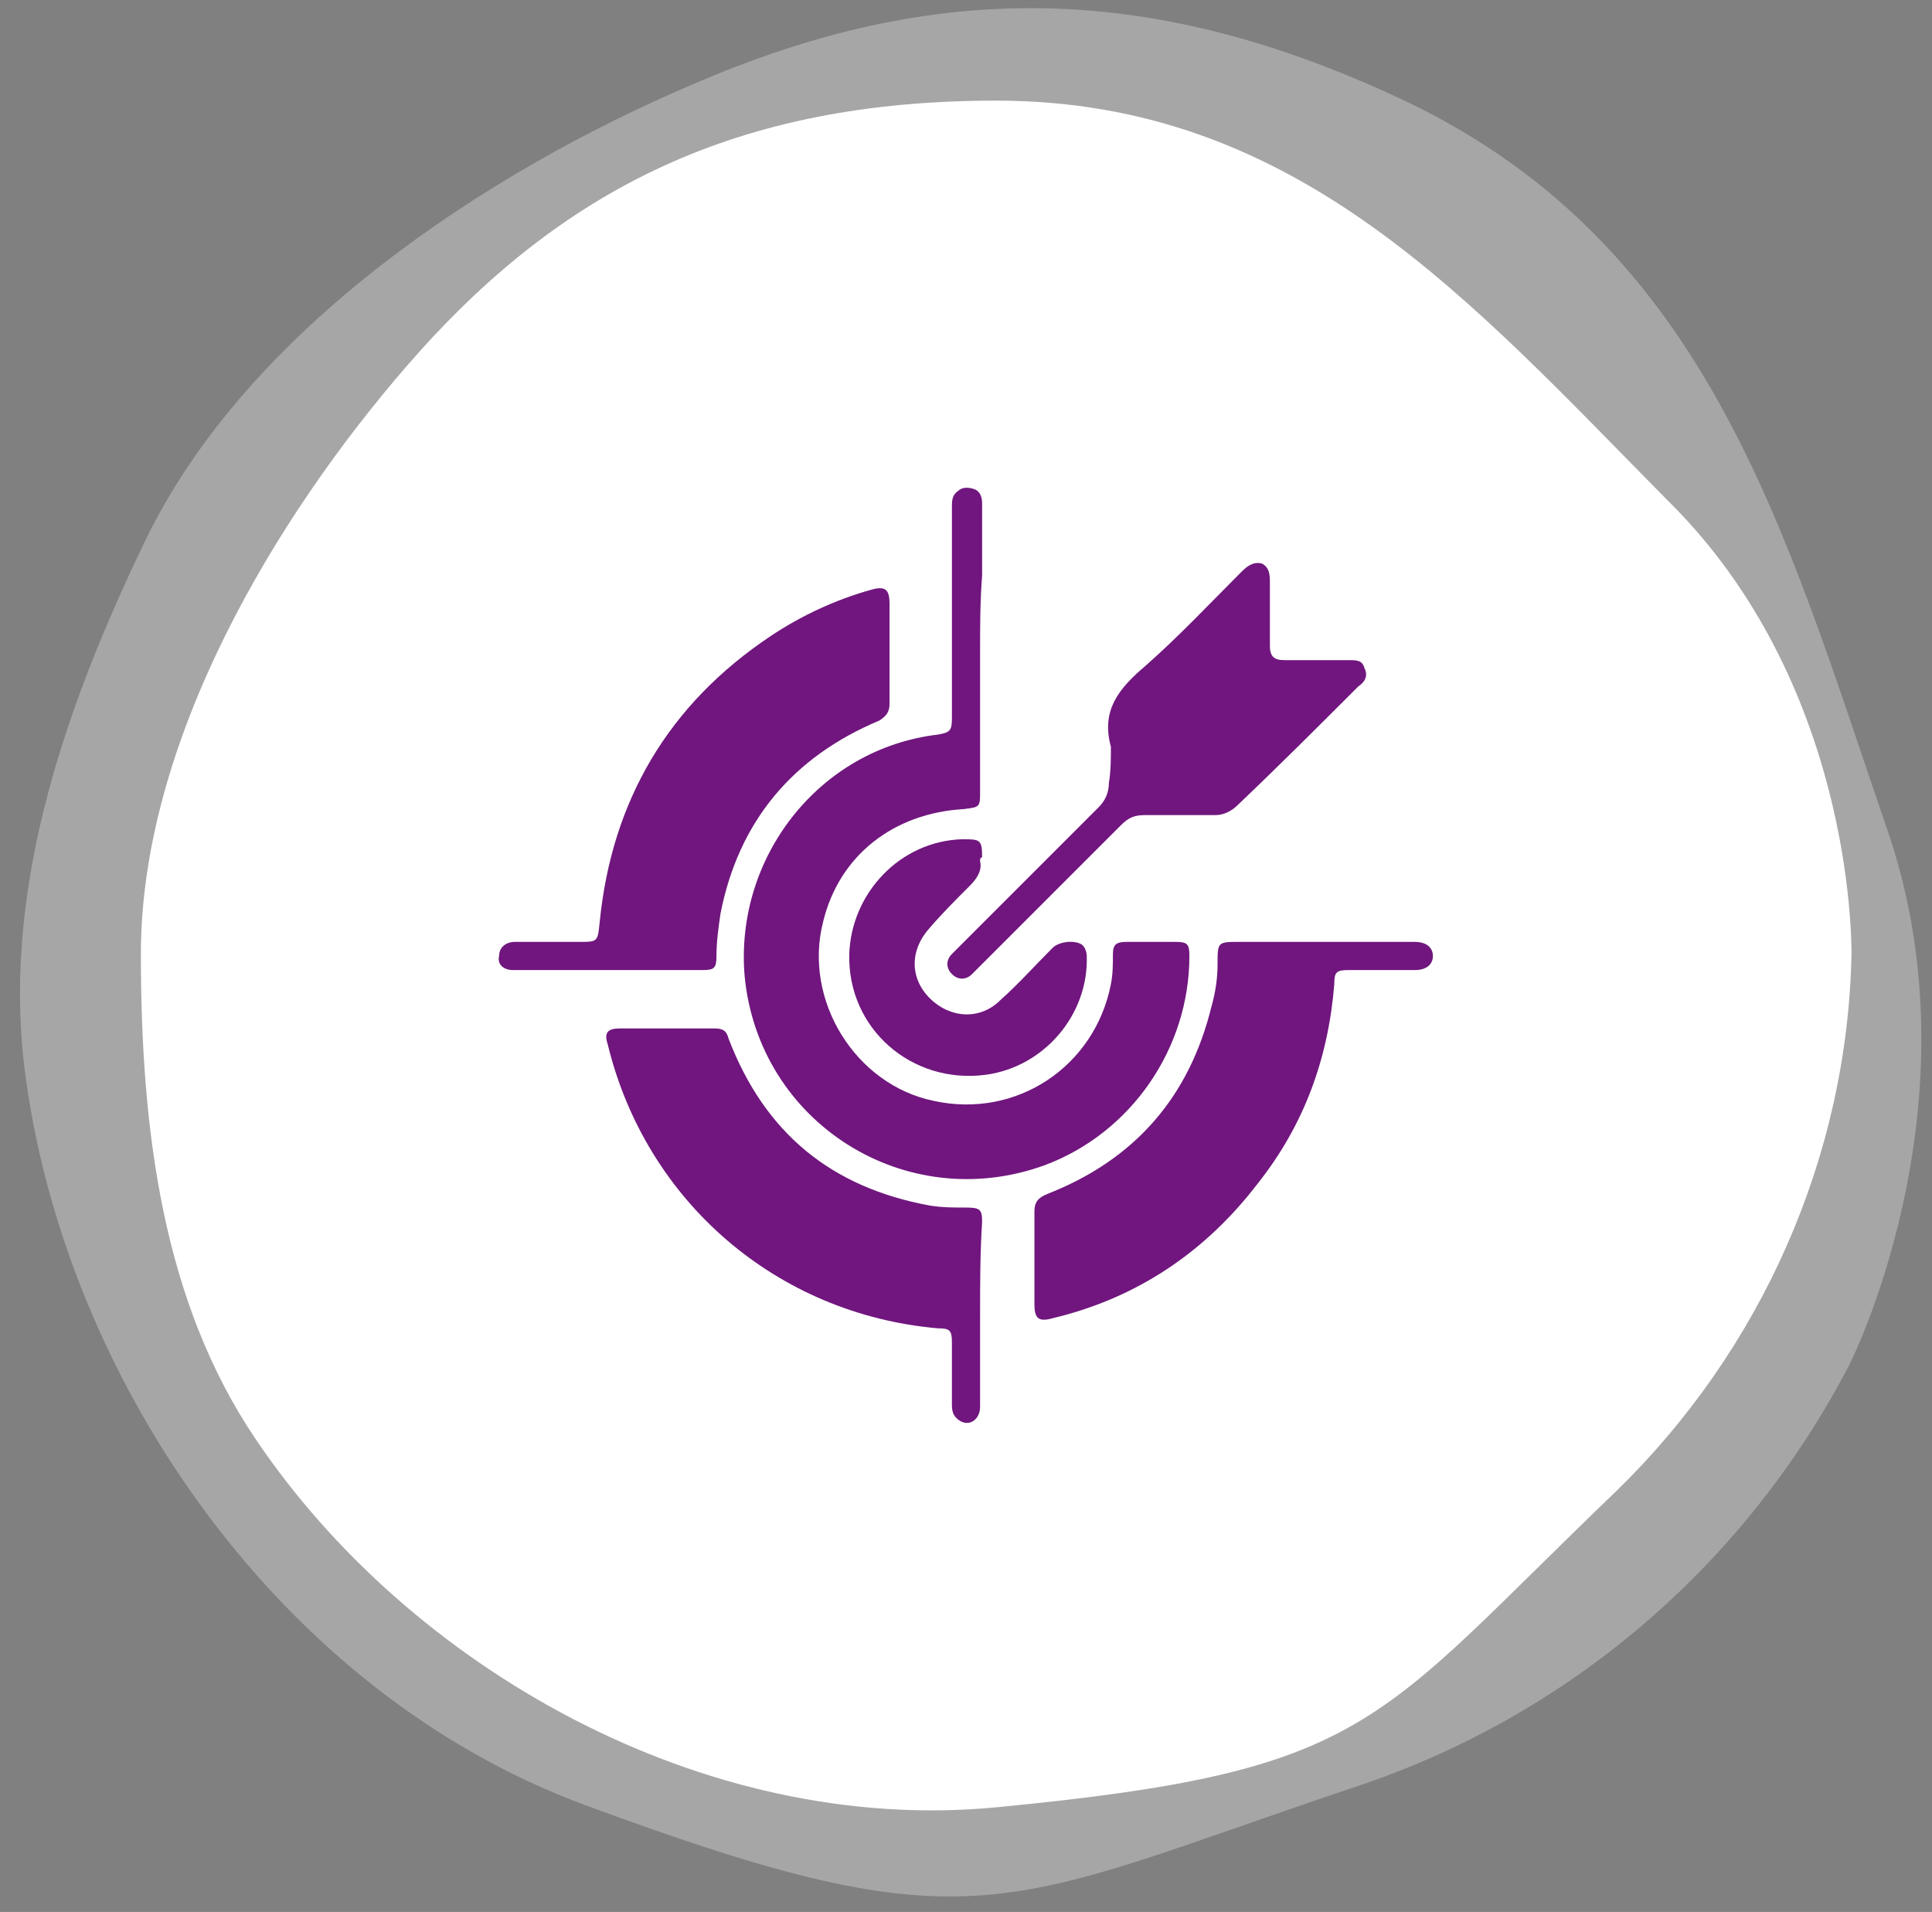
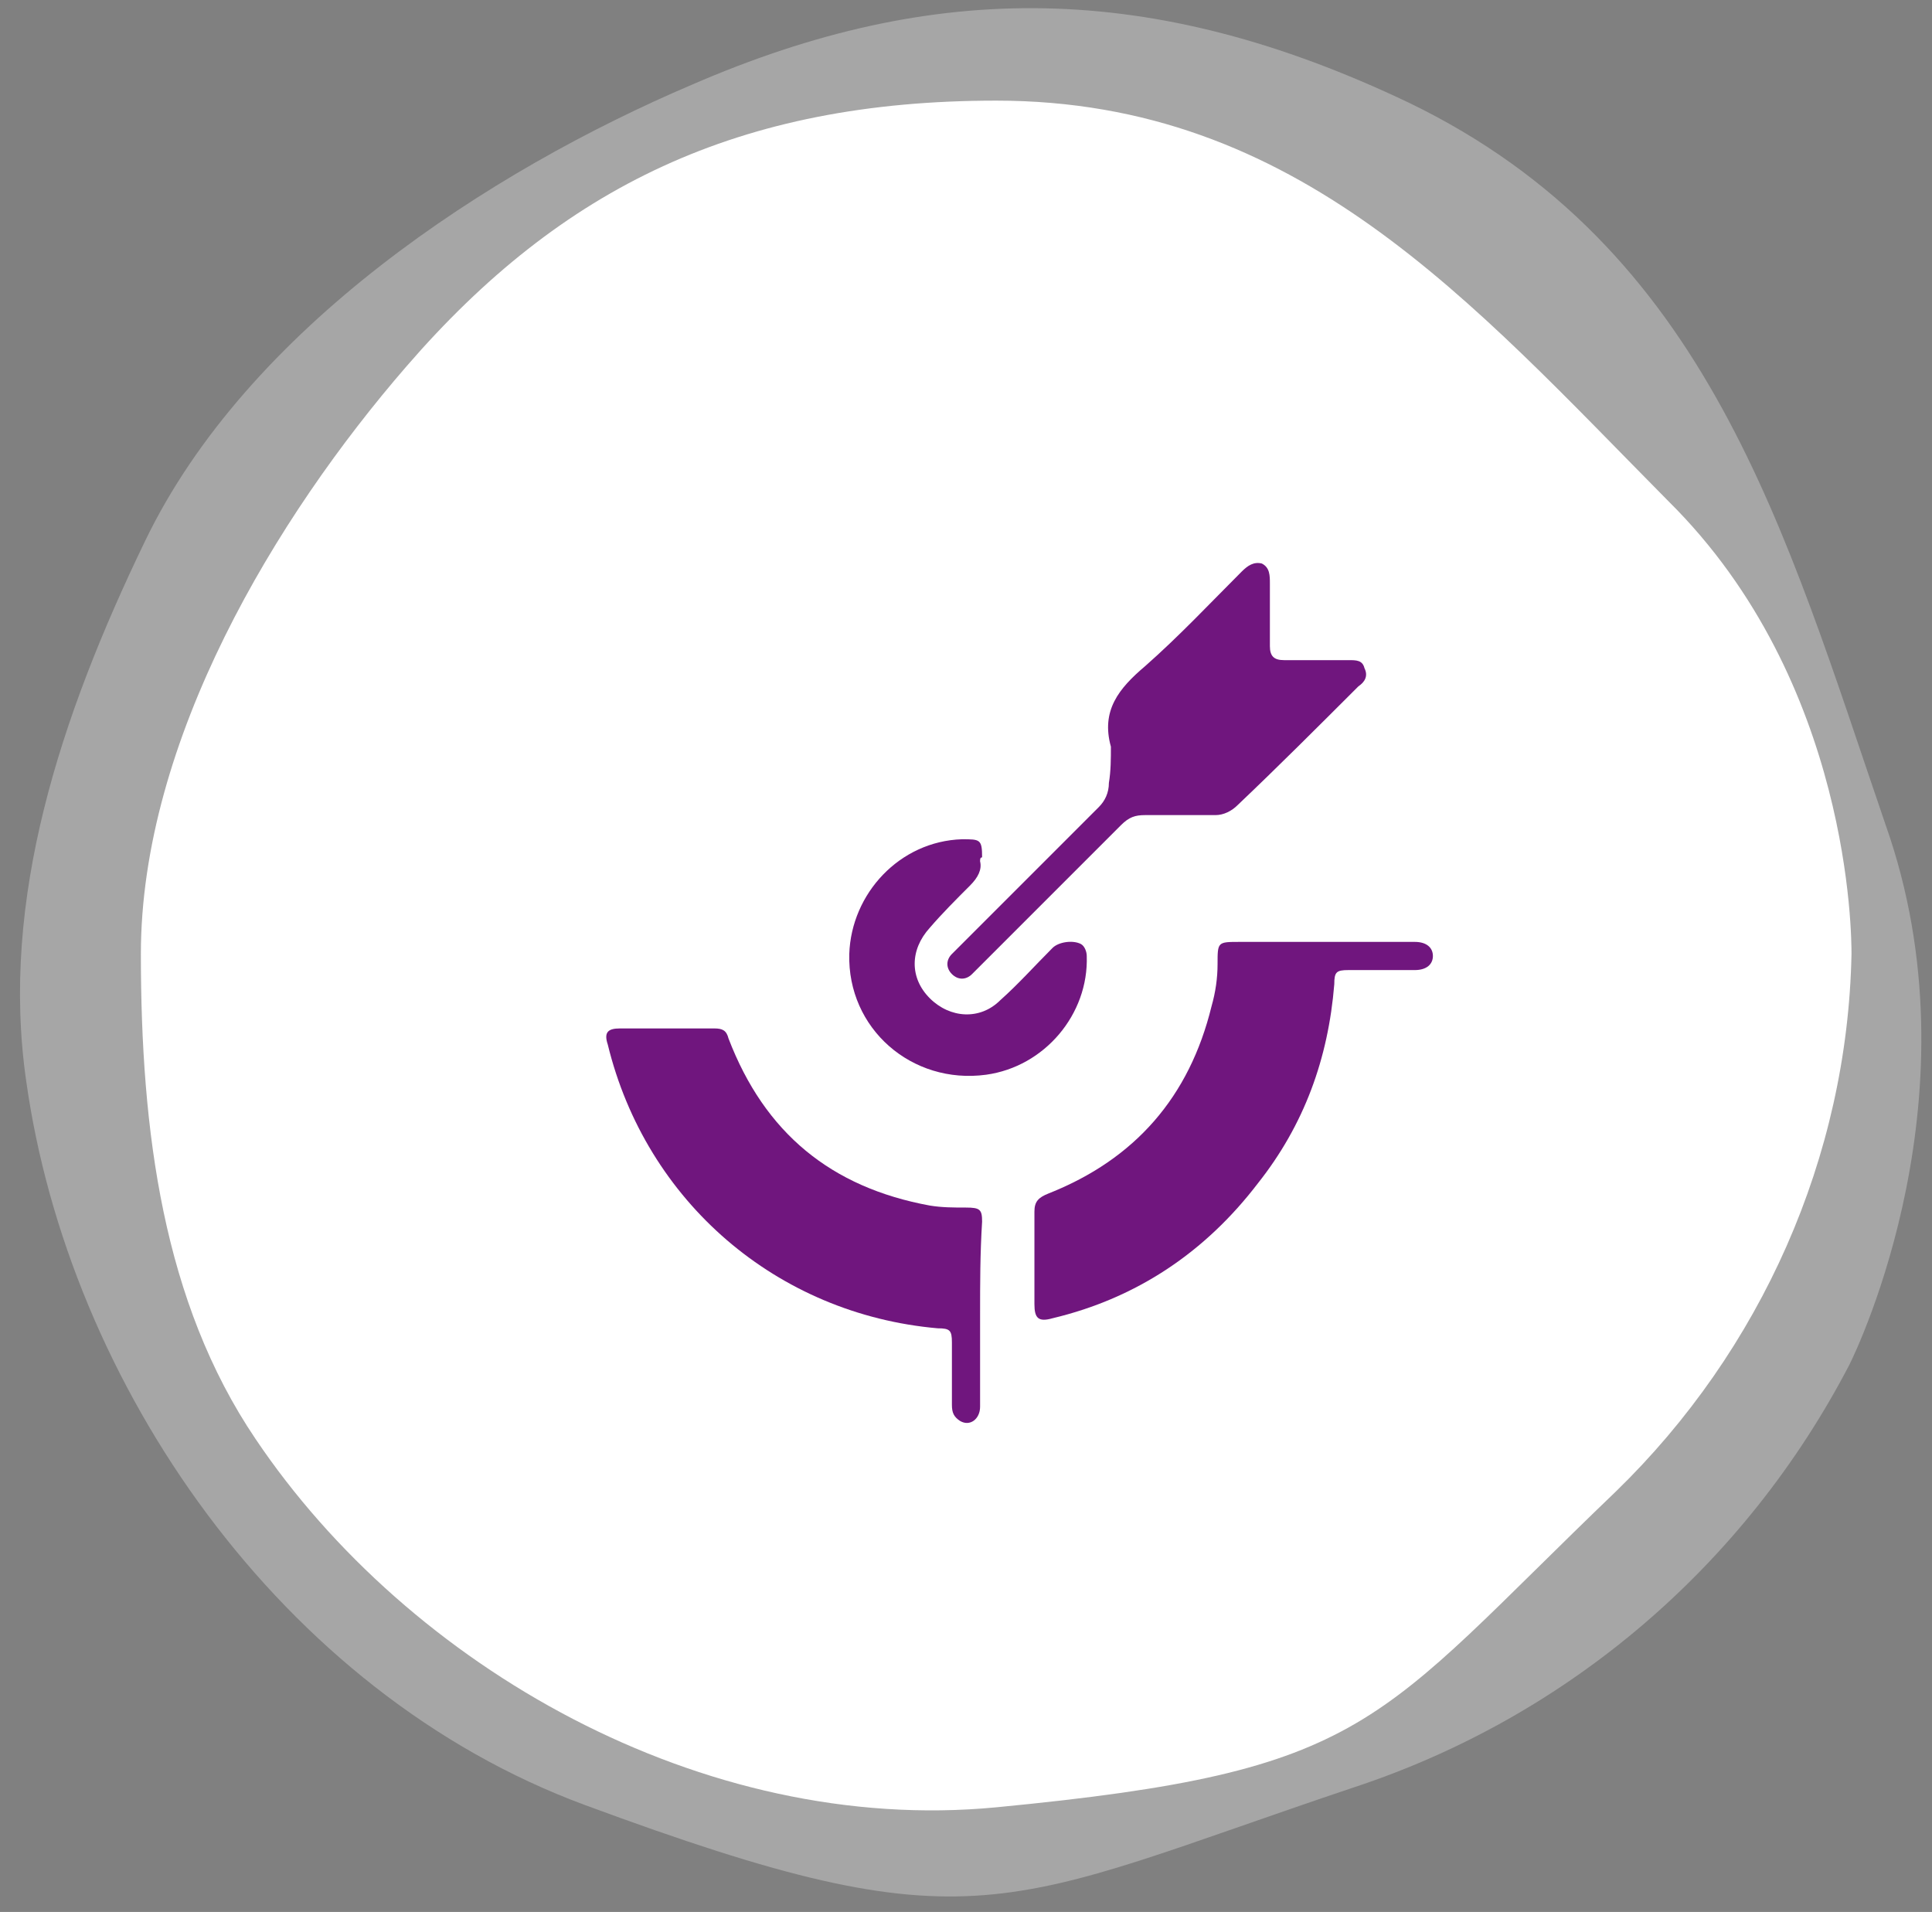
<svg xmlns="http://www.w3.org/2000/svg" version="1.1" id="Layer_1" x="0px" y="0px" viewBox="0 0 96 95" style="enable-background:new 0 0 96 95;" xml:space="preserve">
  <rect x="0" y="0" width="96" height="95" fill="#808080" stroke="none" />
  <style type="text/css">
	.st0{fill-rule:evenodd;clip-rule:evenodd;fill:#FFFFFF;fill-opacity:0.3;}
	.st1{fill-rule:evenodd;clip-rule:evenodd;fill:#FFFFFF;}
	.st2{fill:#70167E;}
</style>
  <path class="st0" d="M29.1,89.7c19.5,7.2,20.6,5,38.2-0.9c10.6-3.5,19.4-11,24.6-21c0.4-0.8,6.5-13.5,1.8-26.8  c-5-14.6-8.8-28.7-23.7-35.9C57.2-1,46.4-1,34.4,4.2C24.3,8.5,12.3,16.3,7.2,26.9C3,35.6,0,44.7,1.3,53.7  C3.4,68.7,13.9,84.1,29.1,89.7z" />
  <path class="st1" d="M49.5,89.8c18.7-1.8,18.7-4.1,30.8-15.7c7.2-7,11.5-16.6,11.7-26.7c0-0.8,0-13.5-9.1-22.5  C73.1,15,64.5,5,49.5,5C36.7,5,27.9,9.3,20.2,18.2C13.7,25.7,7,36.8,7,47.4c0,8.8,1.1,17.3,5.7,24.1C20.3,82.8,34.9,91.2,49.5,89.8z  " />
  <g>
-     <path class="st2" d="M48.7,32.3c0,2.3,0,4.6,0,7c0,0.8,0,0.8-0.8,0.9c-3.5,0.2-6.2,2.3-7,5.6c-1,3.9,1.6,8.1,5.5,8.9   c4.1,0.9,8-1.7,8.8-5.8c0.1-0.5,0.1-1,0.1-1.5c0-0.5,0.2-0.6,0.7-0.6c0.8,0,1.6,0,2.4,0c0.6,0,0.7,0.1,0.7,0.7   c0,4.6-2.9,8.8-7.2,10.4c-6.9,2.5-14.2-2.1-14.9-9.4c-0.5-5.9,3.7-11.3,9.6-12c0.6-0.1,0.7-0.2,0.7-0.8c0-3.5,0-7,0-10.5   c0-0.3,0-0.6,0.3-0.8c0.2-0.2,0.5-0.2,0.8-0.1c0.3,0.1,0.4,0.4,0.4,0.7c0,1.2,0,2.4,0,3.6C48.7,29.9,48.7,31.1,48.7,32.3z" />
    <path class="st2" d="M65.8,46.8c1.5,0,3,0,4.5,0c0.6,0,0.9,0.3,0.9,0.7c0,0.4-0.3,0.7-0.9,0.7c-1.1,0-2.2,0-3.3,0   c-0.6,0-0.7,0.1-0.7,0.7c-0.3,3.7-1.5,7-3.8,9.9c-2.6,3.4-6,5.7-10.2,6.7c-0.7,0.2-0.9,0-0.9-0.7c0-1.5,0-3.1,0-4.6   c0-0.5,0.2-0.7,0.7-0.9c4.3-1.7,7-4.8,8.1-9.3c0.2-0.7,0.3-1.4,0.3-2.1c0-1.1,0-1.1,1.1-1.1C63,46.8,64.4,46.8,65.8,46.8z" />
-     <path class="st2" d="M30.2,48.2c-1.4,0-2.9,0-4.3,0c-0.1,0-0.3,0-0.4,0c-0.5,0-0.8-0.3-0.7-0.7c0-0.4,0.3-0.7,0.8-0.7   c1.1,0,2.2,0,3.2,0c0.9,0,0.9,0,1-1c0.6-6,3.4-10.8,8.5-14.2c1.5-1,3.2-1.8,5-2.3c0.7-0.2,0.9,0,0.9,0.7c0,1.7,0,3.3,0,5   c0,0.4-0.2,0.6-0.5,0.8c-4.3,1.8-7,5-7.9,9.6c-0.1,0.7-0.2,1.4-0.2,2.1c0,0.6-0.1,0.7-0.7,0.7C33.2,48.2,31.7,48.2,30.2,48.2z" />
    <path class="st2" d="M48.7,65.3c0,1.5,0,3.1,0,4.6c0,0.6-0.5,1-1,0.7c-0.3-0.2-0.4-0.4-0.4-0.8c0-1,0-2.1,0-3.1   c0-0.6-0.1-0.7-0.7-0.7c-8-0.7-14.5-6.3-16.4-14.1c-0.2-0.6,0-0.8,0.6-0.8c1.6,0,3.1,0,4.7,0c0.4,0,0.6,0.1,0.7,0.5   c1.8,4.7,5.1,7.4,10,8.3c0.6,0.1,1.2,0.1,1.8,0.1c0.7,0,0.8,0.1,0.8,0.7C48.7,62.3,48.7,63.8,48.7,65.3z" />
    <path class="st2" d="M55.2,37.1c-0.5-1.8,0.4-2.9,1.7-4c1.7-1.5,3.2-3.1,4.8-4.7c0.3-0.3,0.6-0.5,1-0.4c0.4,0.2,0.4,0.6,0.4,1   c0,1,0,2.1,0,3.1c0,0.5,0.2,0.7,0.7,0.7c1.1,0,2.2,0,3.2,0c0.4,0,0.7,0,0.8,0.4c0.2,0.4,0,0.7-0.3,0.9c-2,2-4,4-6,5.9   c-0.3,0.3-0.7,0.5-1.1,0.5c-1.2,0-2.3,0-3.5,0c-0.5,0-0.8,0.1-1.2,0.5c-2.4,2.4-4.7,4.7-7.1,7.1c-0.1,0.1-0.2,0.2-0.3,0.3   c-0.3,0.3-0.7,0.3-1,0c-0.3-0.3-0.3-0.7,0-1c0.1-0.1,0.2-0.2,0.3-0.3c2.3-2.3,4.7-4.7,7-7c0.3-0.3,0.5-0.7,0.5-1.2   C55.2,38.3,55.2,37.7,55.2,37.1z" />
    <path class="st2" d="M48.7,42.8c0.1,0.4-0.1,0.8-0.5,1.2c-0.7,0.7-1.4,1.4-2,2.1c-1,1.1-1,2.5,0,3.5c1,1,2.5,1.1,3.5,0.1   c0.9-0.8,1.7-1.7,2.6-2.6c0.3-0.3,1-0.4,1.4-0.2c0.2,0.1,0.3,0.4,0.3,0.6c0.1,2.9-2.1,5.5-5,5.9c-3.7,0.5-6.9-2.3-6.8-6   c0.1-3,2.5-5.6,5.6-5.7c0.9,0,1,0,1,0.9C48.7,42.6,48.7,42.7,48.7,42.8z" />
  </g>
</svg>